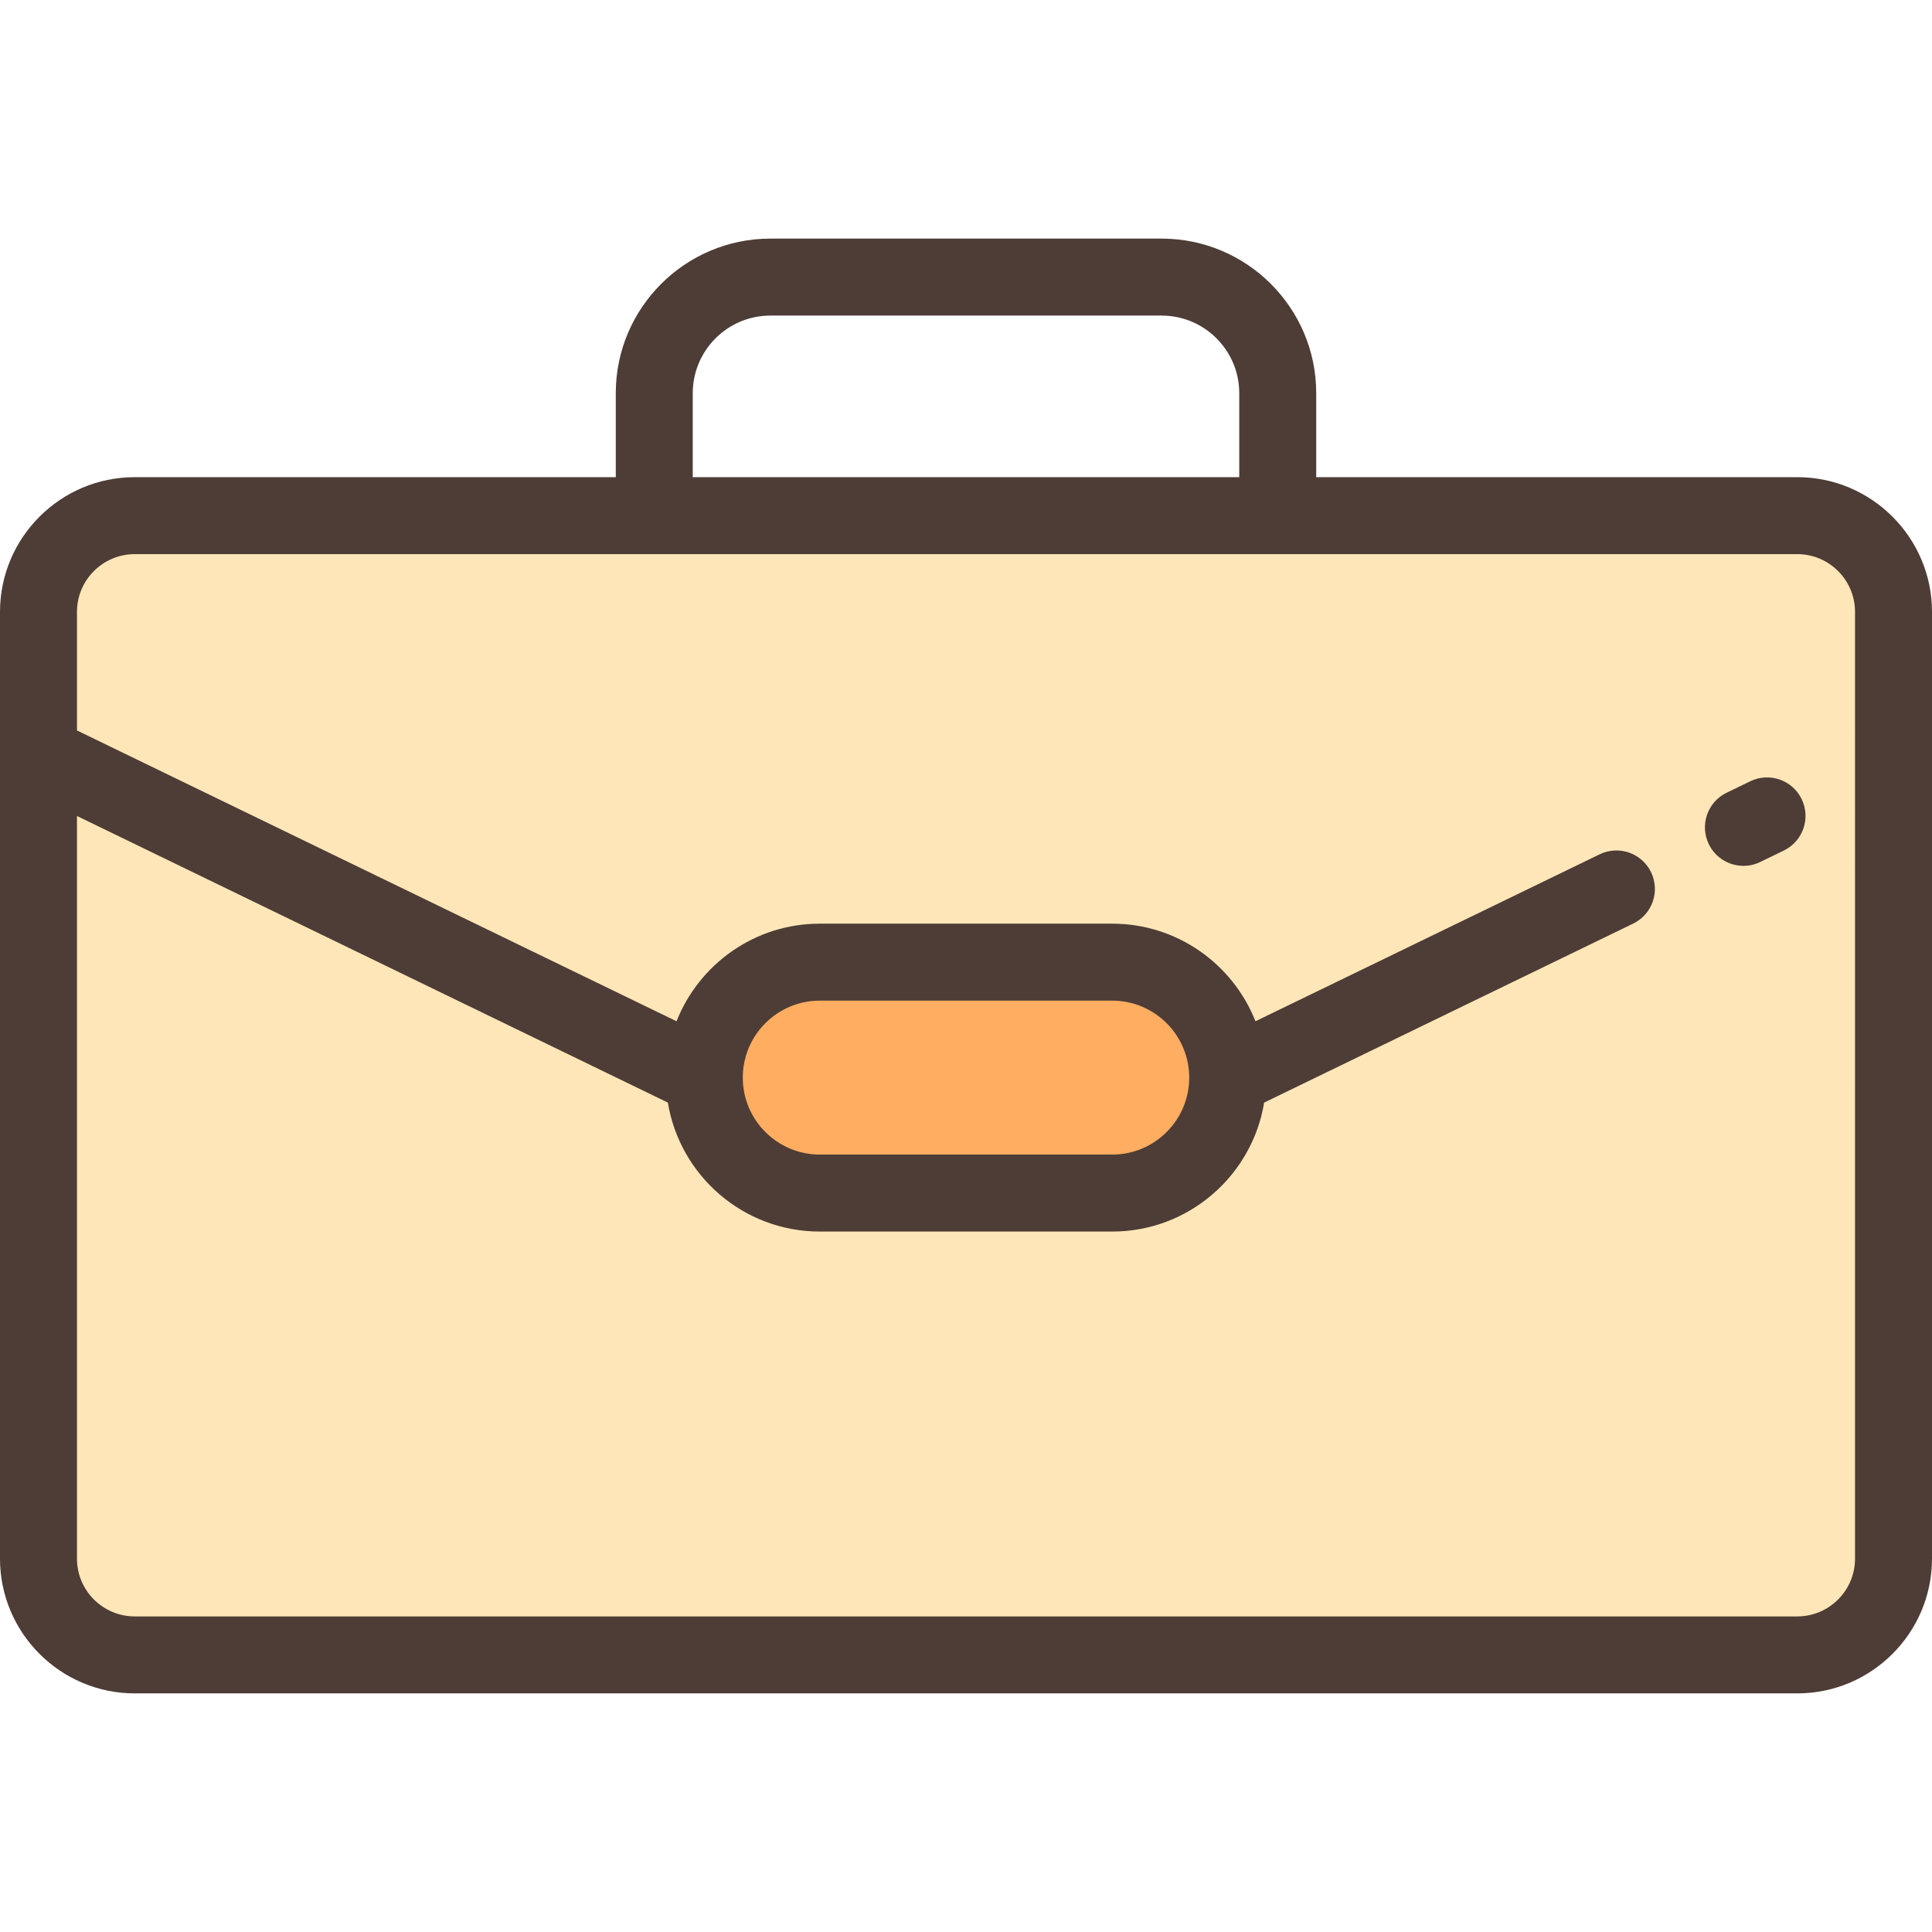
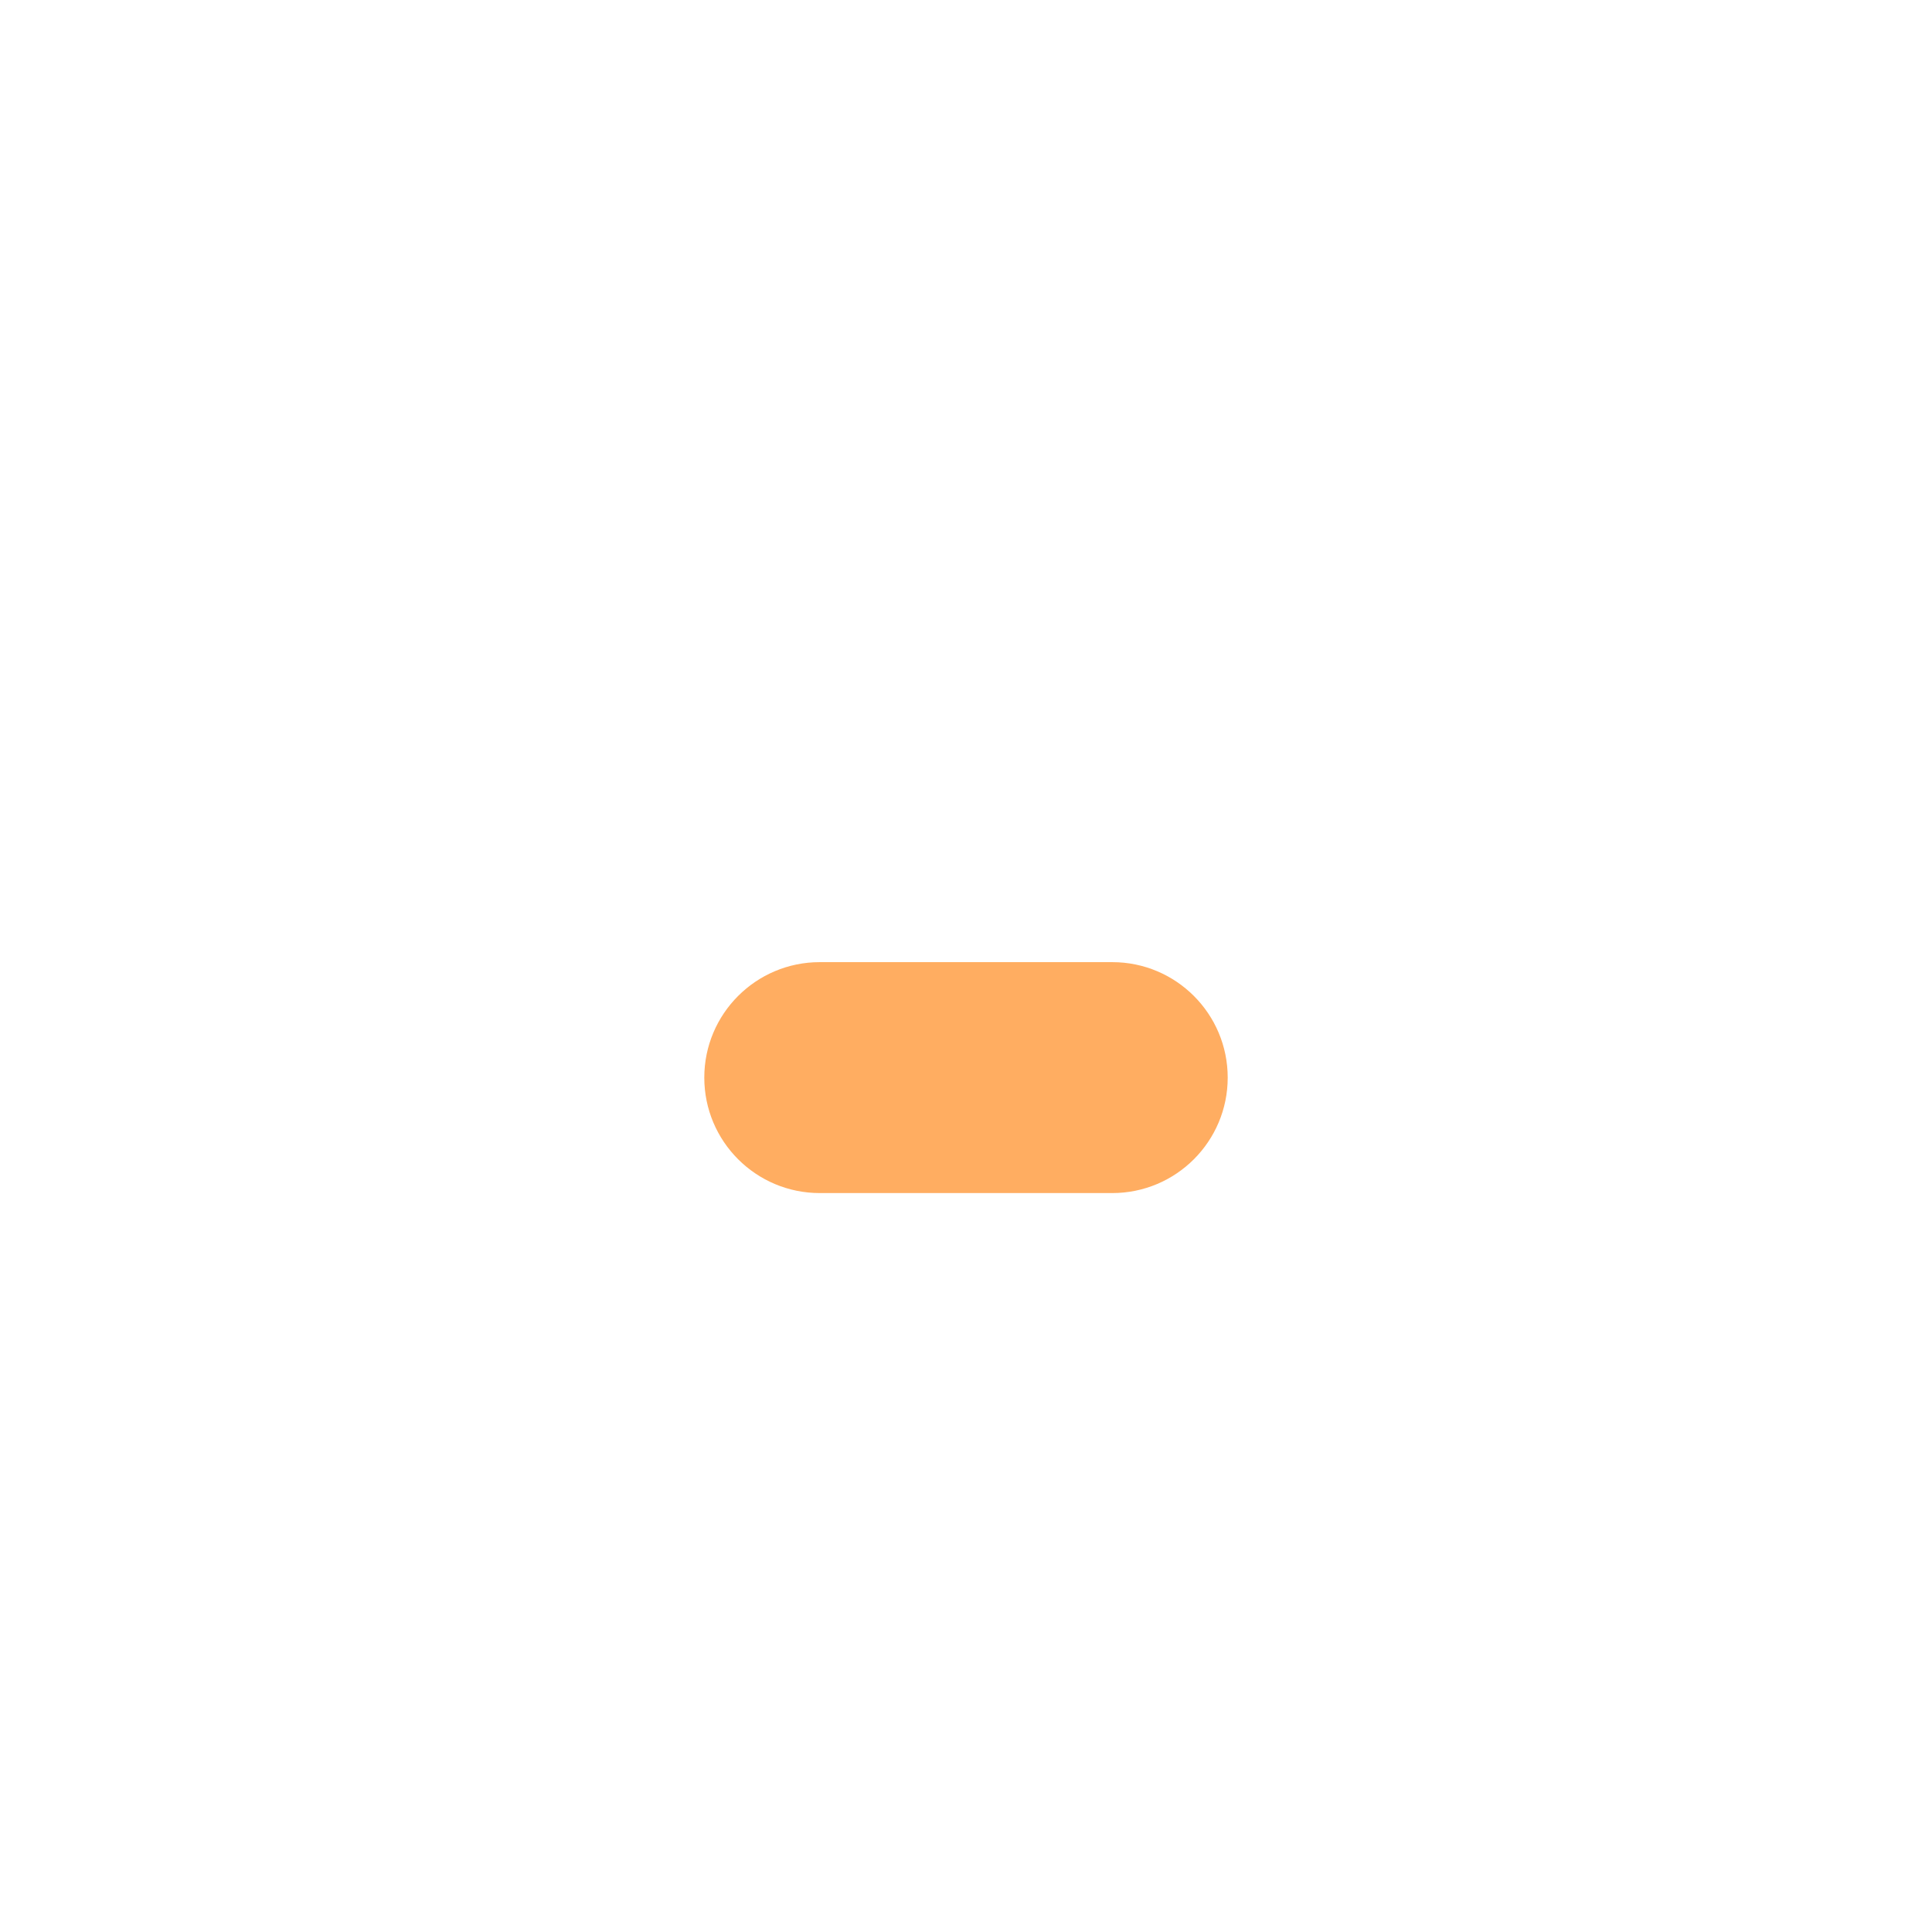
<svg xmlns="http://www.w3.org/2000/svg" height="800px" width="800px" version="1.1" id="Layer_1" viewBox="0 0 512 512" xml:space="preserve">
-   <path style="fill:#FFE6B8;" d="M476.295,438.566H35.705c-14.086,0-25.506-11.42-25.506-25.506v-250.9  c0-14.087,11.42-25.506,25.506-25.506h440.588c14.087,0,25.506,11.42,25.506,25.506v250.9  C501.801,427.146,490.381,438.566,476.295,438.566z" />
  <path style="fill:#FFAD61;" d="M294.757,316.175h-77.514c-16.899,0-30.598-13.699-30.598-30.598l0,0  c0-16.899,13.699-30.598,30.598-30.598h77.514c16.899,0,30.598,13.699,30.598,30.598l0,0  C325.355,302.477,311.656,316.175,294.757,316.175z" />
  <g>
-     <path style="fill:#4D3D36;" d="M476.294,126.453H348.813v-22.251c0-22.589-18.378-40.967-40.967-40.967H204.154   c-22.589,0-40.967,18.378-40.967,40.967v22.251H35.706C16.018,126.453,0,142.471,0,162.158v250.9   c0,19.689,16.018,35.706,35.706,35.706h440.587c19.689,0,35.706-16.018,35.706-35.706v-250.9   C512,142.471,495.982,126.453,476.294,126.453z M183.586,104.202c0-11.342,9.227-20.569,20.569-20.569h103.691   c11.342,0,20.569,9.227,20.569,20.569v22.251H183.586V104.202z M491.602,413.059c0,8.441-6.867,15.308-15.308,15.308H35.706   c-8.441,0-15.308-6.866-15.308-15.308V216.248L176.992,292.2c3.174,19.356,20.012,34.174,40.251,34.174h77.514   c20.239,0,37.077-14.818,40.251-34.174l97.809-47.442c5.068-2.458,7.183-8.559,4.725-13.627c-2.457-5.069-8.558-7.185-13.627-4.725   l-91.205,44.238c-5.974-15.127-20.729-25.863-37.953-25.863h-77.514c-17.224,0-31.98,10.736-37.953,25.863L20.398,193.577v-31.419   c0-8.44,6.867-15.307,15.308-15.307h440.587c8.44,0,15.308,6.866,15.308,15.307V413.059z M196.845,285.578   c0-11.248,9.151-20.398,20.398-20.398h77.514c11.248,0,20.398,9.151,20.398,20.398s-9.151,20.398-20.398,20.398h-77.514   C205.995,305.976,196.845,296.825,196.845,285.578z" />
-     <path style="fill:#4D3D36;" d="M463.831,207.046l-6.258,3.035c-5.069,2.458-7.184,8.56-4.727,13.627   c1.763,3.635,5.399,5.751,9.184,5.751c1.493,0,3.01-0.328,4.443-1.024l6.258-3.035c5.069-2.458,7.184-8.56,4.727-13.627   C475.001,206.703,468.899,204.59,463.831,207.046z" />
-   </g>
+     </g>
</svg>